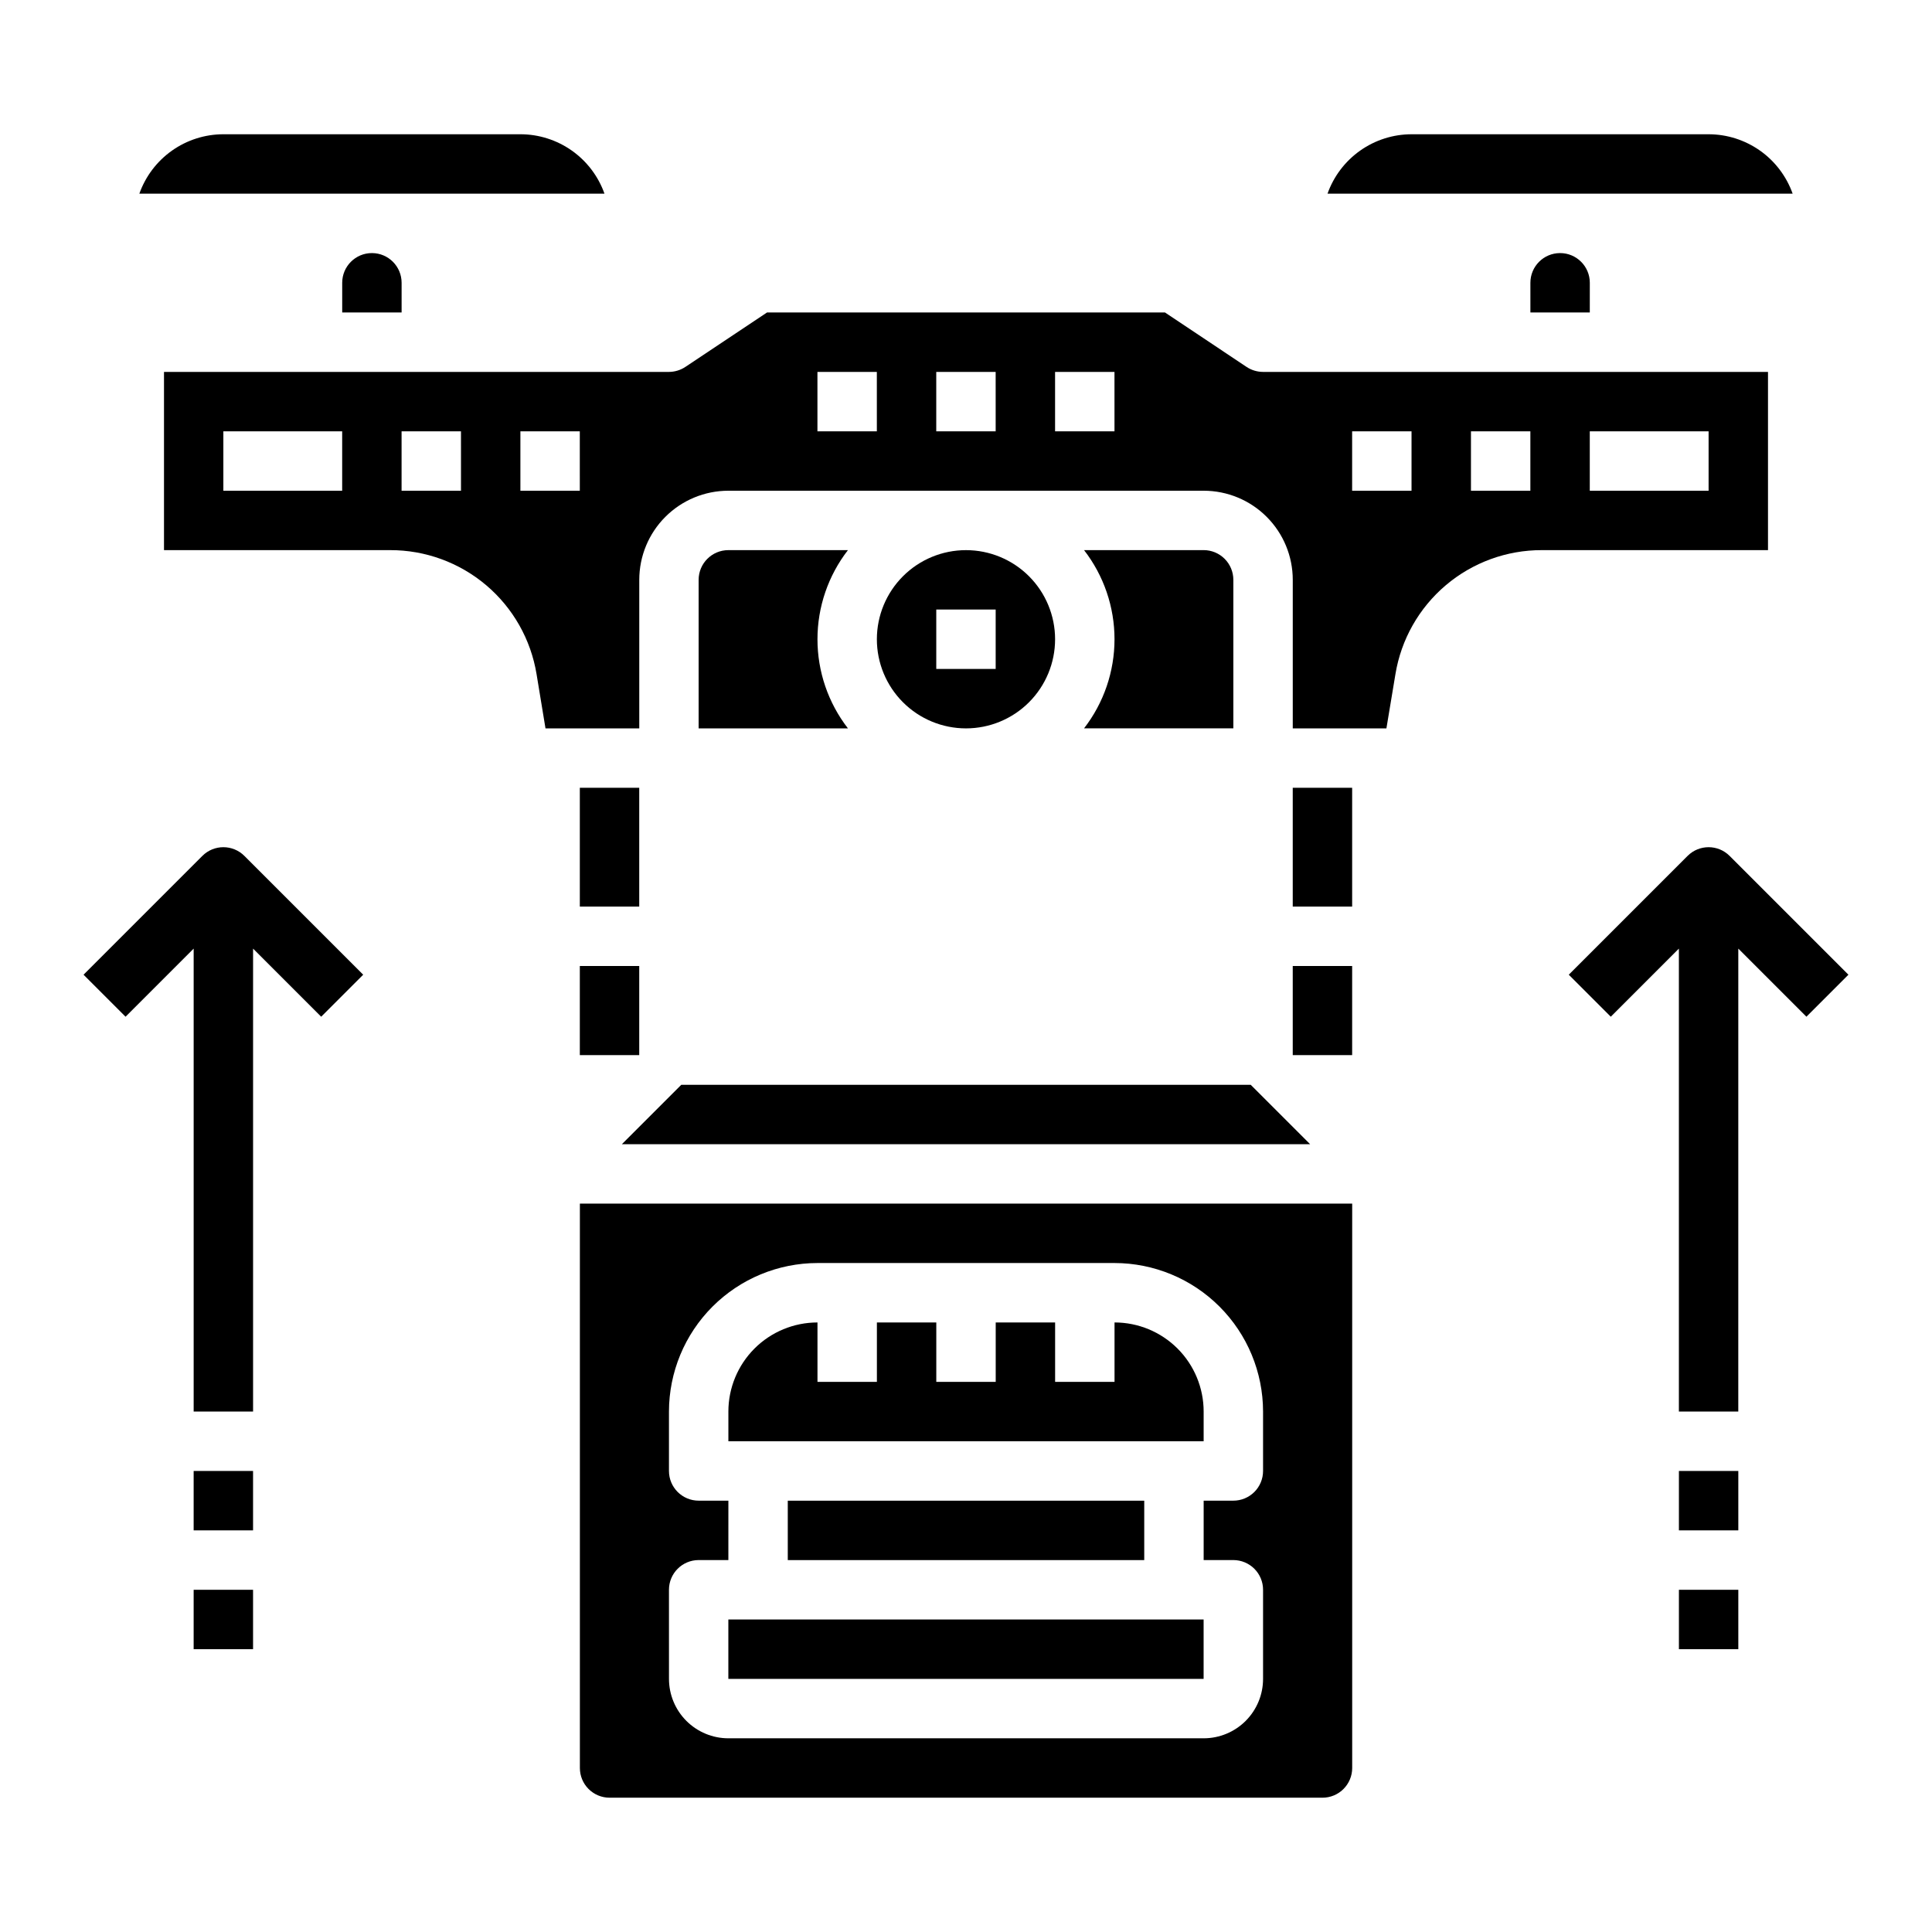
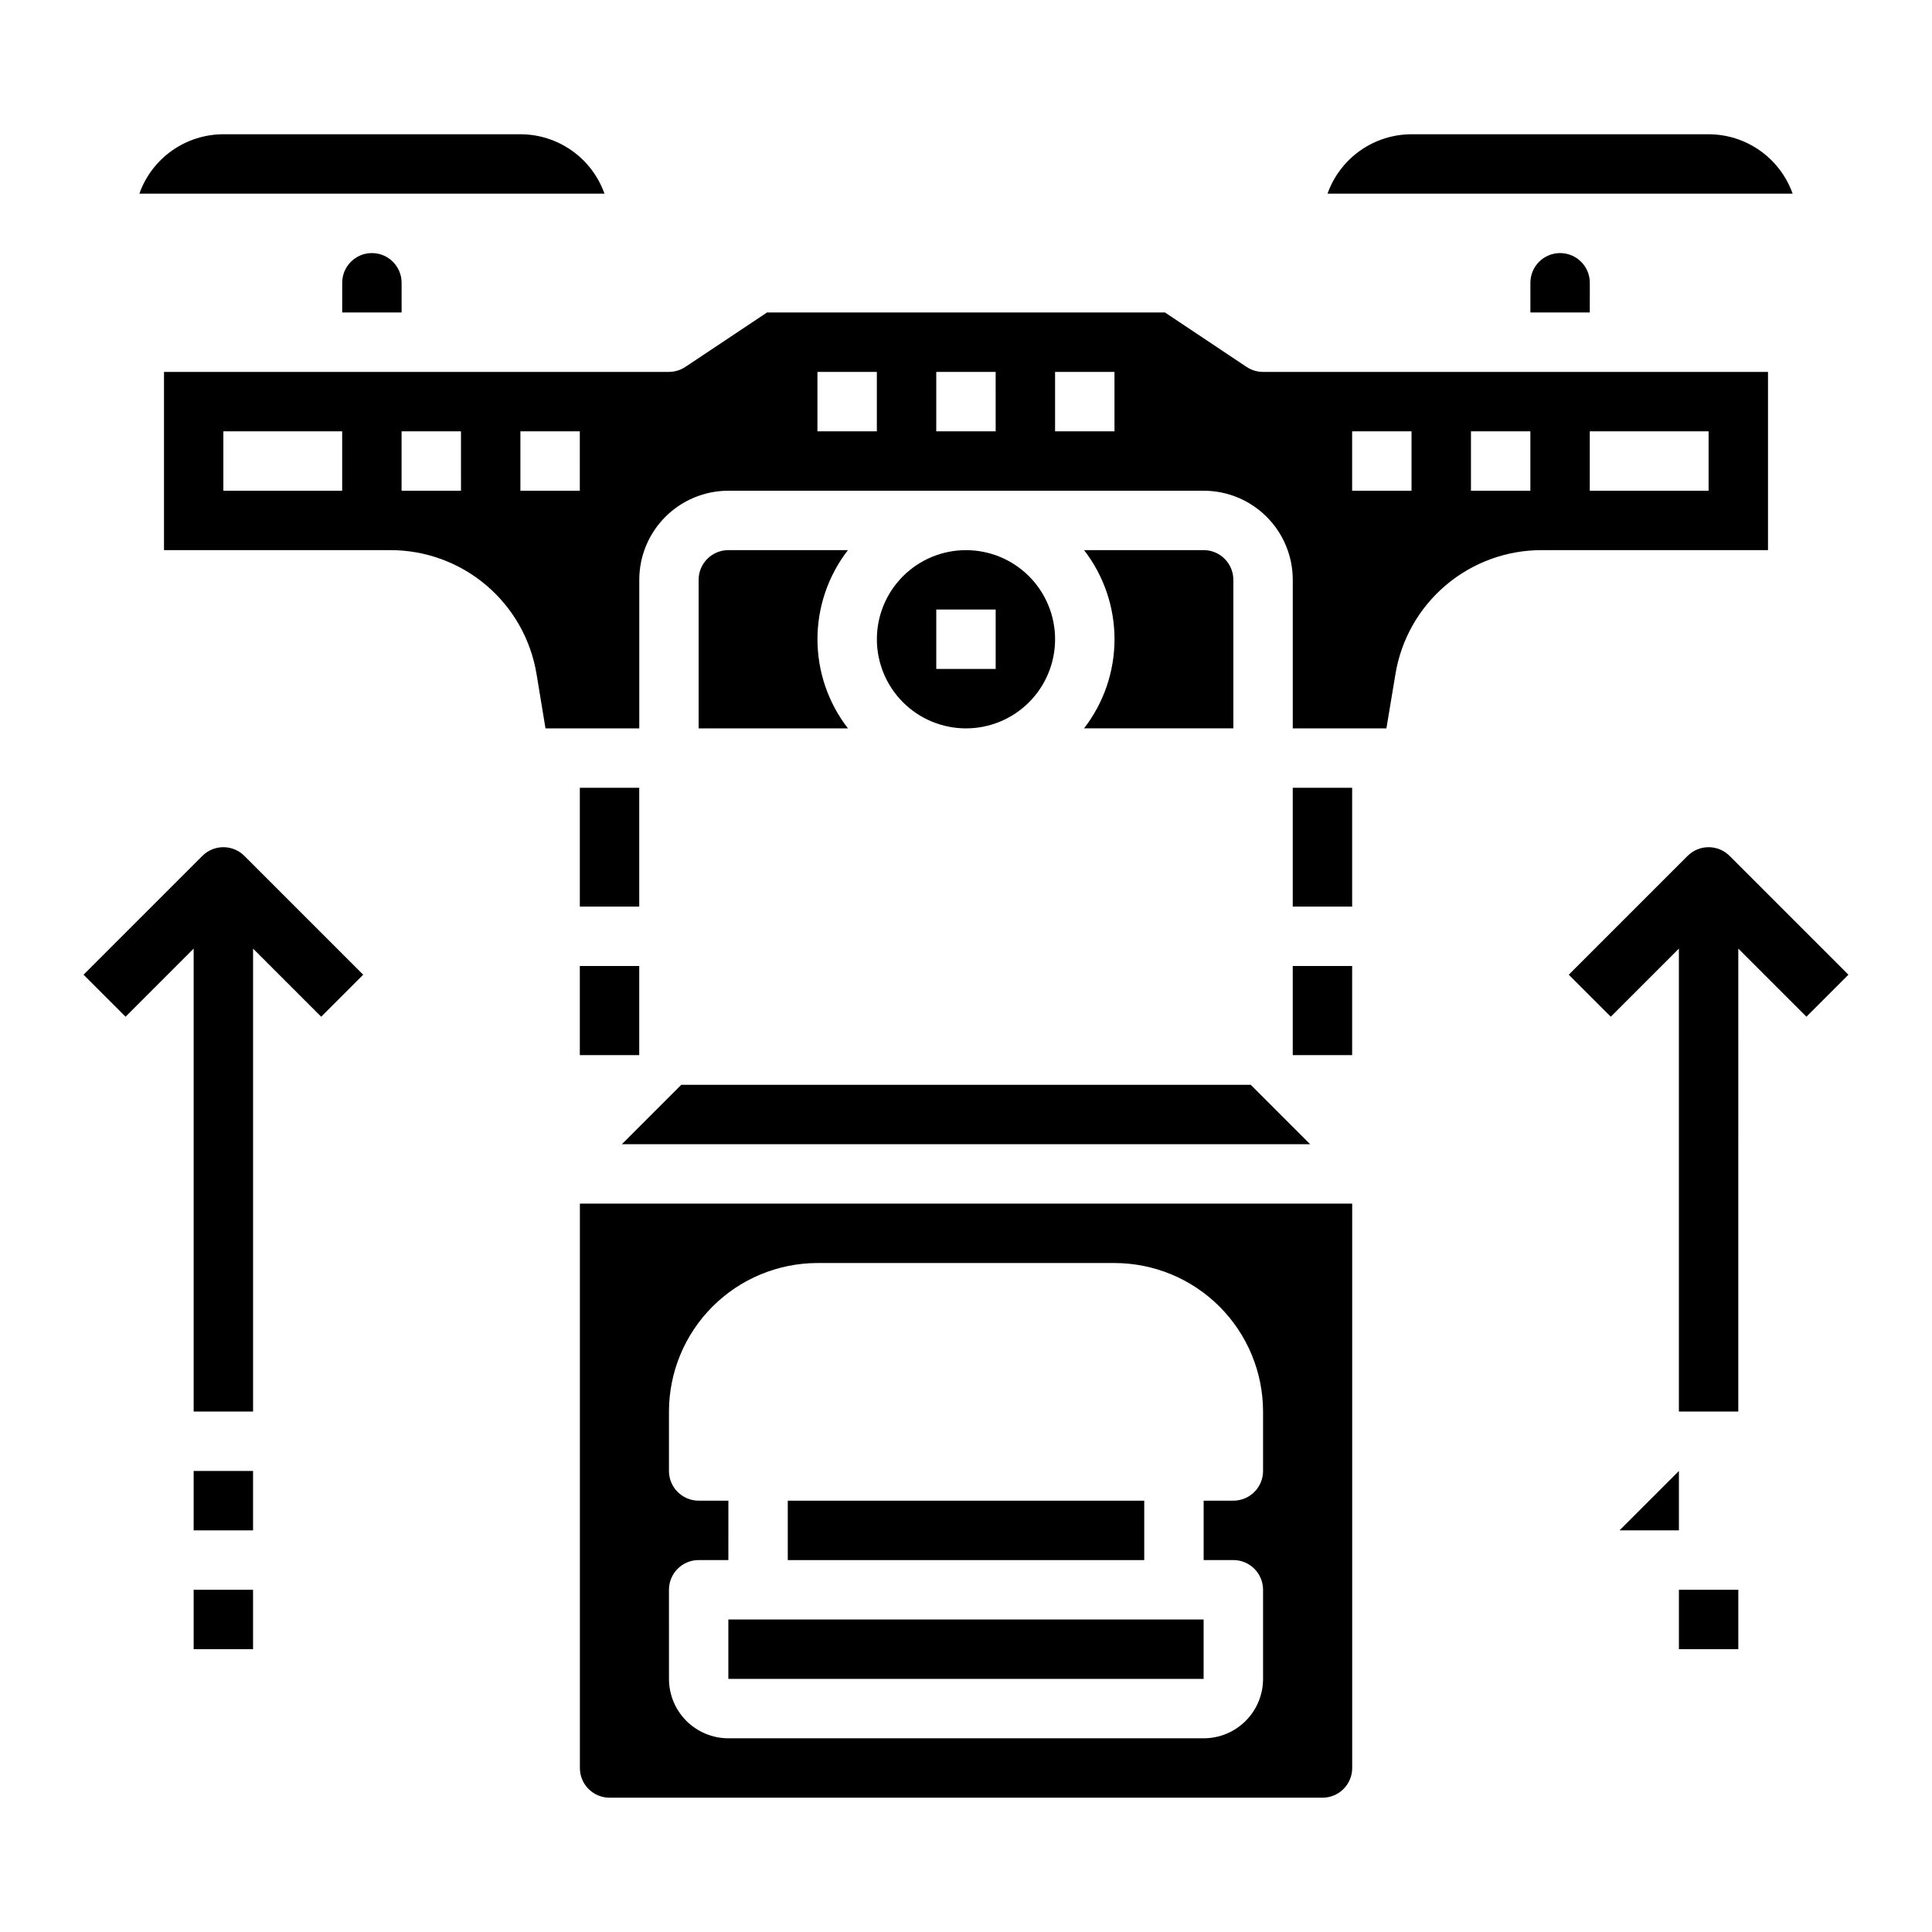
<svg xmlns="http://www.w3.org/2000/svg" fill="#000000" width="800px" height="800px" version="1.1" viewBox="144 144 512 512">
  <g>
    <path d="m304.19 195.32c-1.633-4.598-4.652-8.582-8.637-11.402-3.988-2.816-8.75-4.336-13.633-4.34h-78.719c-4.883 0.004-9.645 1.523-13.633 4.34-3.988 2.82-7.004 6.805-8.637 11.402z" />
    <path d="m596.8 179.58h-78.723c-4.883 0.004-9.645 1.523-13.629 4.34-3.988 2.82-7.008 6.805-8.641 11.402h123.26c-1.637-4.598-4.652-8.582-8.641-11.402-3.988-2.816-8.746-4.336-13.629-4.34z" />
-     <path d="m462.98 518.08c0-6.262-2.488-12.27-6.918-16.699-4.43-4.43-10.438-6.918-16.699-6.918v15.742l-15.746 0.004v-15.746h-15.742v15.742l-15.746 0.004v-15.746h-15.742v15.742l-15.746 0.004v-15.746c-6.262 0-12.27 2.488-16.699 6.918-4.426 4.43-6.914 10.438-6.914 16.699v7.871h125.95z" />
    <path d="m297.66 352.77h15.742v31.488h-15.742z" />
    <path d="m337.02 573.18h125.95v15.742h-125.95z" />
    <path d="m352.77 541.7h94.465v15.742h-94.465z" />
    <path d="m305.54 620.41h188.93c2.09 0 4.094-0.828 5.566-2.305 1.477-1.477 2.309-3.477 2.309-5.566v-149.57h-204.67v149.57c0 2.09 0.828 4.09 2.305 5.566s3.477 2.305 5.566 2.305zm15.742-55.105v0.004c0-4.348 3.523-7.875 7.871-7.875h7.871l0.004-15.742h-7.875c-4.348 0-7.871-3.523-7.871-7.871v-15.746c0.012-10.434 4.164-20.438 11.543-27.816 7.379-7.379 17.383-11.531 27.816-11.543h78.723c10.434 0.012 20.438 4.164 27.816 11.543 7.379 7.379 11.531 17.383 11.543 27.816v15.746c0 2.086-0.828 4.09-2.305 5.566-1.477 1.477-3.481 2.305-5.566 2.305h-7.871v15.742h7.871c2.086 0 4.09 0.832 5.566 2.309 1.477 1.477 2.305 3.477 2.305 5.566v23.617-0.004c0 4.176-1.66 8.18-4.609 11.133-2.953 2.953-6.961 4.613-11.133 4.613h-125.95c-4.176 0-8.18-1.66-11.133-4.613s-4.613-6.957-4.613-11.133z" />
    <path d="m337.02 289.79c-4.348 0-7.875 3.527-7.875 7.875v39.359h39.566c-5.234-6.762-8.074-15.066-8.074-23.617s2.84-16.855 8.074-23.617z" />
    <path d="m470.85 337.02v-39.359c0-2.09-0.832-4.094-2.305-5.566-1.477-1.477-3.481-2.309-5.566-2.309h-31.695c5.234 6.762 8.074 15.066 8.074 23.617s-2.84 16.855-8.074 23.617z" />
    <path d="m423.61 313.41c0-6.262-2.488-12.27-6.914-16.699-4.43-4.43-10.438-6.918-16.699-6.918-6.266 0-12.273 2.488-16.699 6.918-4.43 4.43-6.918 10.438-6.918 16.699s2.488 12.27 6.918 16.699c4.426 4.43 10.434 6.918 16.699 6.918 6.262 0 12.27-2.488 16.699-6.918 4.426-4.43 6.914-10.438 6.914-16.699zm-31.488-7.871h15.742v15.742h-15.742z" />
    <path d="m324.54 431.49-15.746 15.742h182.41l-15.742-15.742z" />
    <path d="m486.59 352.77h15.742v31.488h-15.742z" />
    <path d="m250.43 218.94c0-4.348-3.523-7.871-7.871-7.871s-7.871 3.523-7.871 7.871v7.871h15.742z" />
    <path d="m549.57 218.94v7.871h15.742l0.004-7.871c0-4.348-3.527-7.871-7.875-7.871s-7.871 3.523-7.871 7.871z" />
    <path d="m513.8 322.68c1.508-9.203 6.242-17.566 13.359-23.594 7.113-6.023 16.141-9.32 25.465-9.297h59.914v-47.23h-133.82c-1.555-0.004-3.074-0.465-4.367-1.324l-21.609-14.422h-105.48l-21.633 14.422c-1.289 0.855-2.801 1.316-4.348 1.324h-133.82v47.23h59.914c9.324-0.023 18.352 3.273 25.469 9.297 7.113 6.027 11.848 14.391 13.355 23.594l2.363 14.344h24.852v-39.359c0-6.266 2.488-12.273 6.918-16.699 4.43-4.43 10.434-6.918 16.699-6.918h125.95c6.262 0 12.27 2.488 16.695 6.918 4.43 4.426 6.918 10.434 6.918 16.699v39.359h24.82zm51.508-64.379h31.488v15.742l-31.488 0.004zm-31.488 0h15.742v15.742l-15.742 0.004zm-299.14 15.746h-31.488v-15.746h31.488zm31.488 0h-15.746v-15.746h15.742zm31.488 0h-15.746v-15.746h15.742zm78.719-15.742-15.746-0.004v-15.742h15.742zm31.488 0-15.746-0.004v-15.742h15.742zm31.488 0-15.746-0.004v-15.742h15.742zm62.977 0h15.742v15.742h-15.742z" />
    <path d="m197.63 370.82-31.488 31.488 11.133 11.133 18.047-18.051v122.69h15.746v-122.69l18.051 18.051 11.133-11.133-31.488-31.488h-0.004c-3.074-3.074-8.055-3.074-11.129 0z" />
    <path d="m591.23 370.82-31.488 31.488 11.133 11.133 18.047-18.051v122.69h15.742l0.004-122.69 18.051 18.051 11.133-11.133-31.488-31.488h-0.004c-3.074-3.074-8.055-3.074-11.129 0z" />
-     <path d="m588.93 533.82h15.742v15.742h-15.742z" />
+     <path d="m588.93 533.82v15.742h-15.742z" />
    <path d="m588.93 565.31h15.742v15.742h-15.742z" />
    <path d="m195.32 533.82h15.742v15.742h-15.742z" />
    <path d="m195.32 565.31h15.742v15.742h-15.742z" />
    <path d="m486.59 400h15.742v23.617h-15.742z" />
    <path d="m297.66 400h15.742v23.617h-15.742z" />
  </g>
</svg>